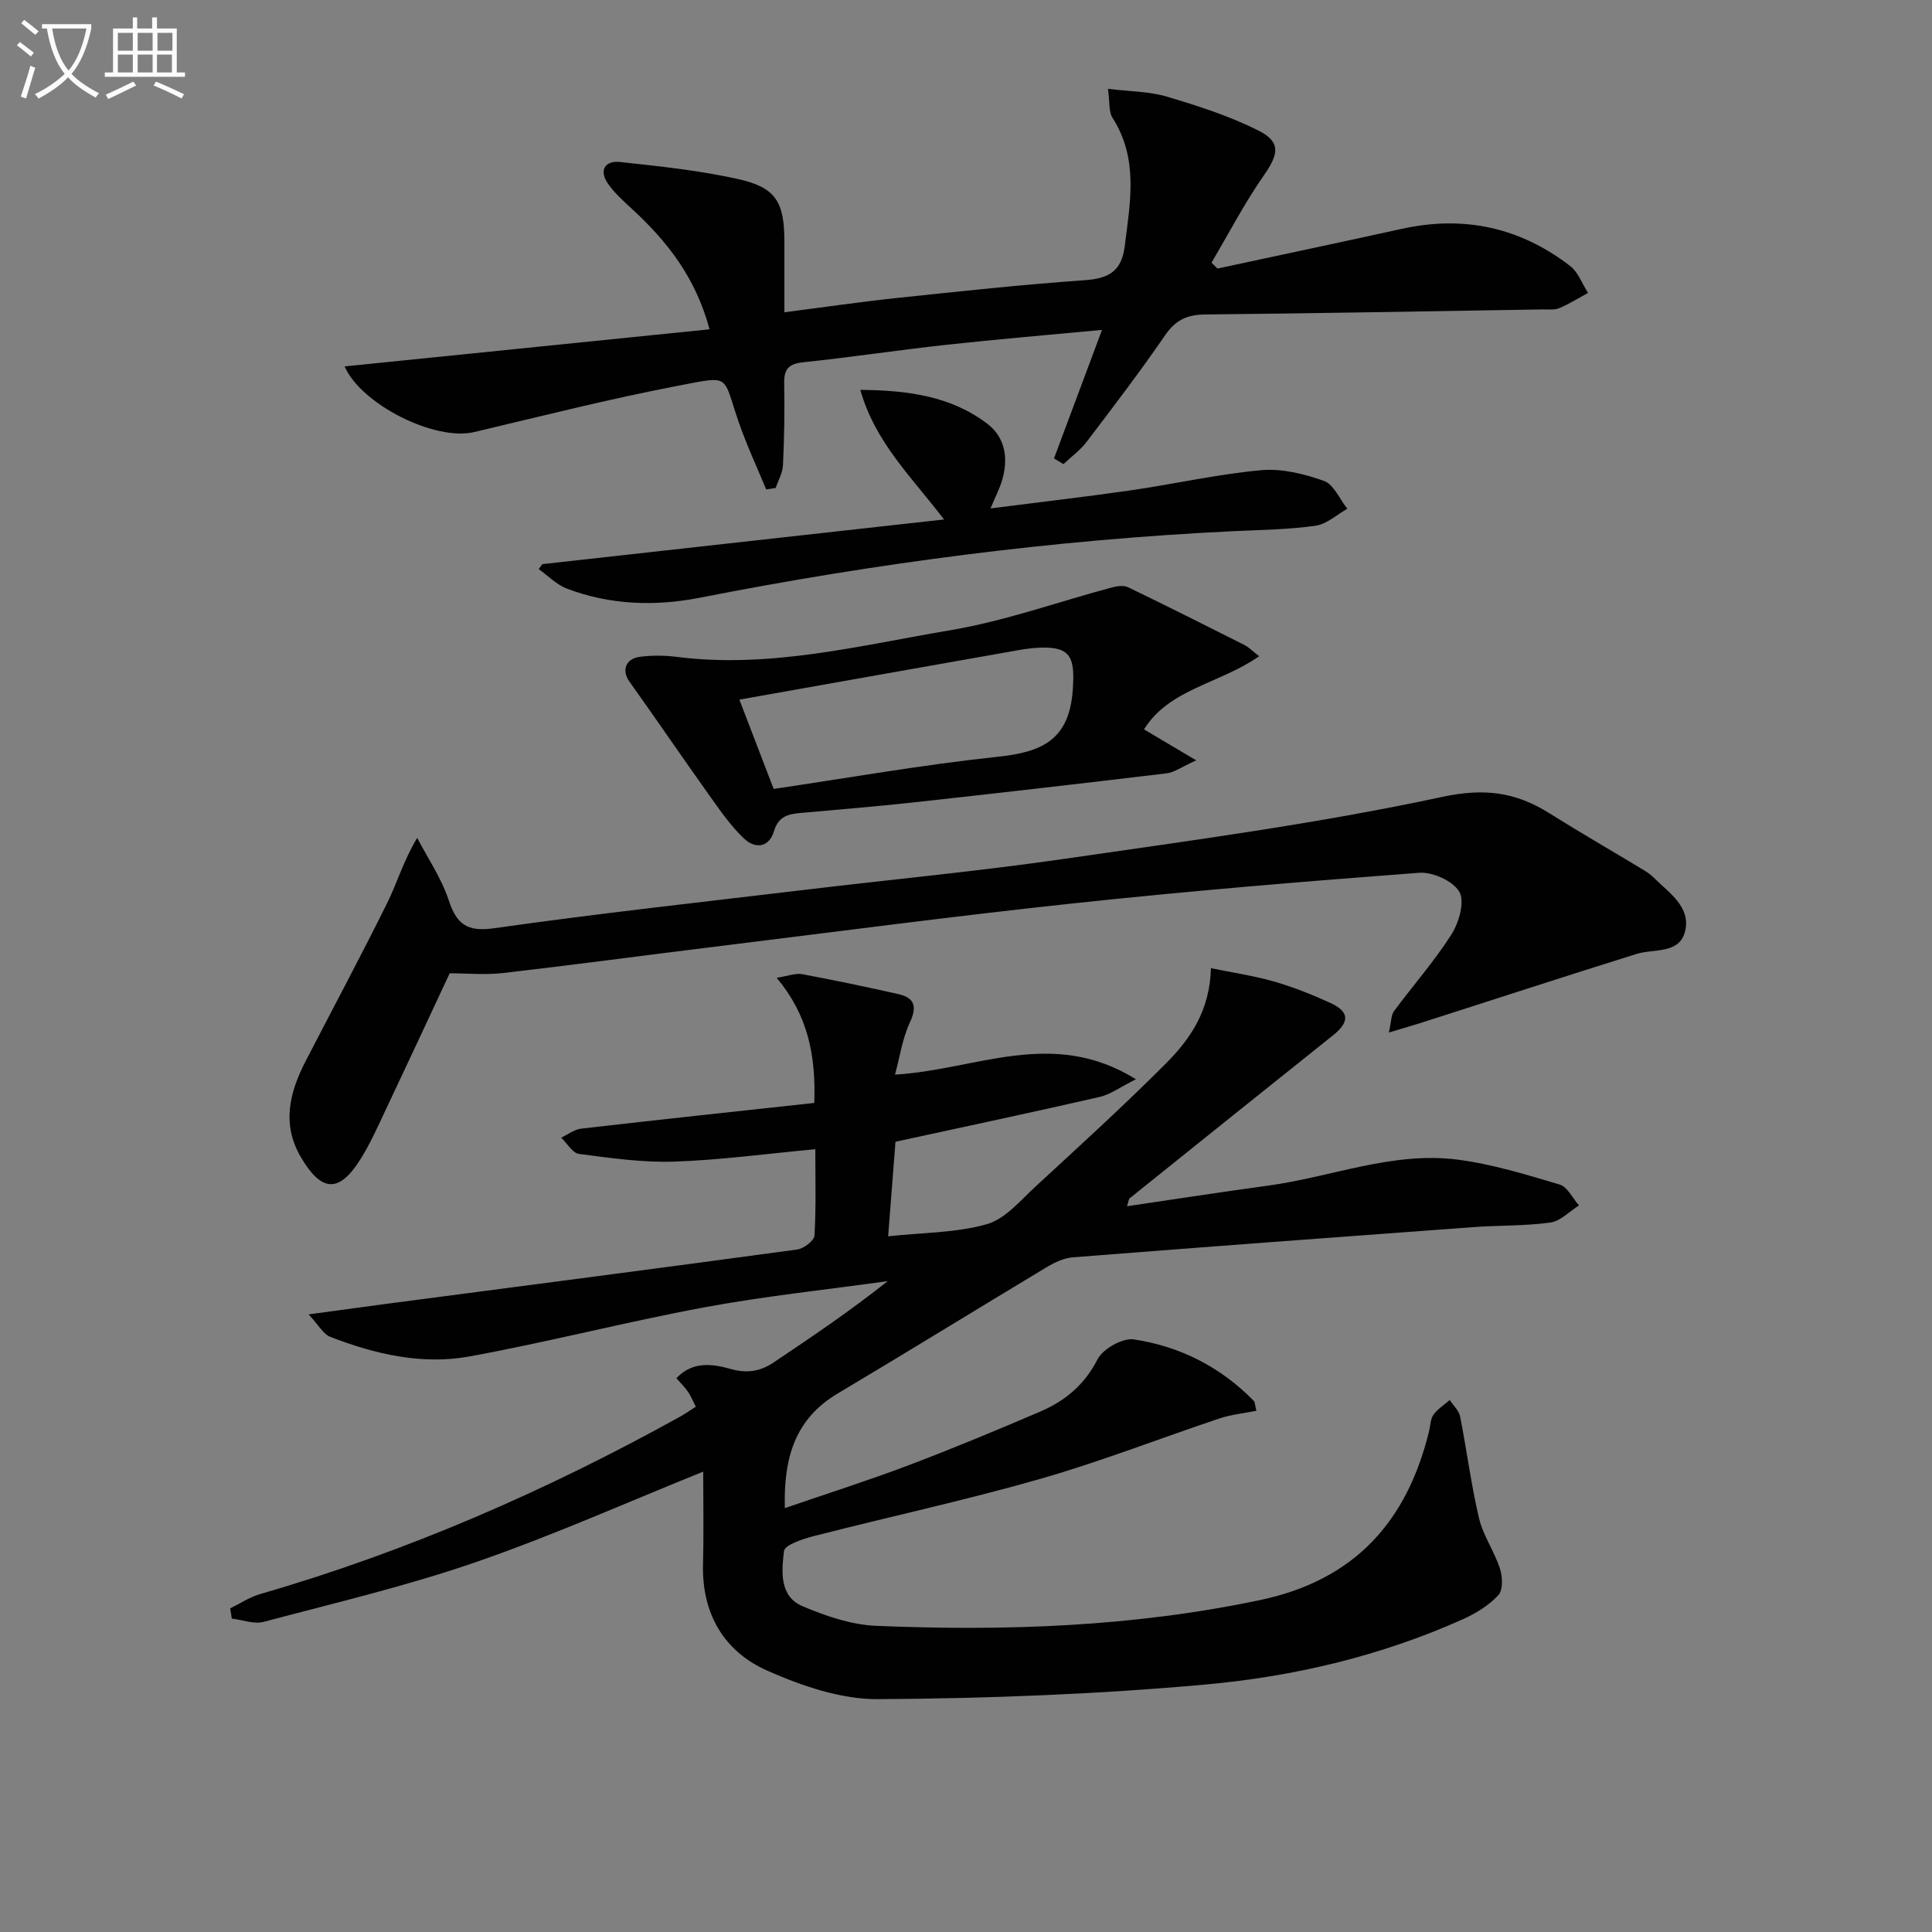
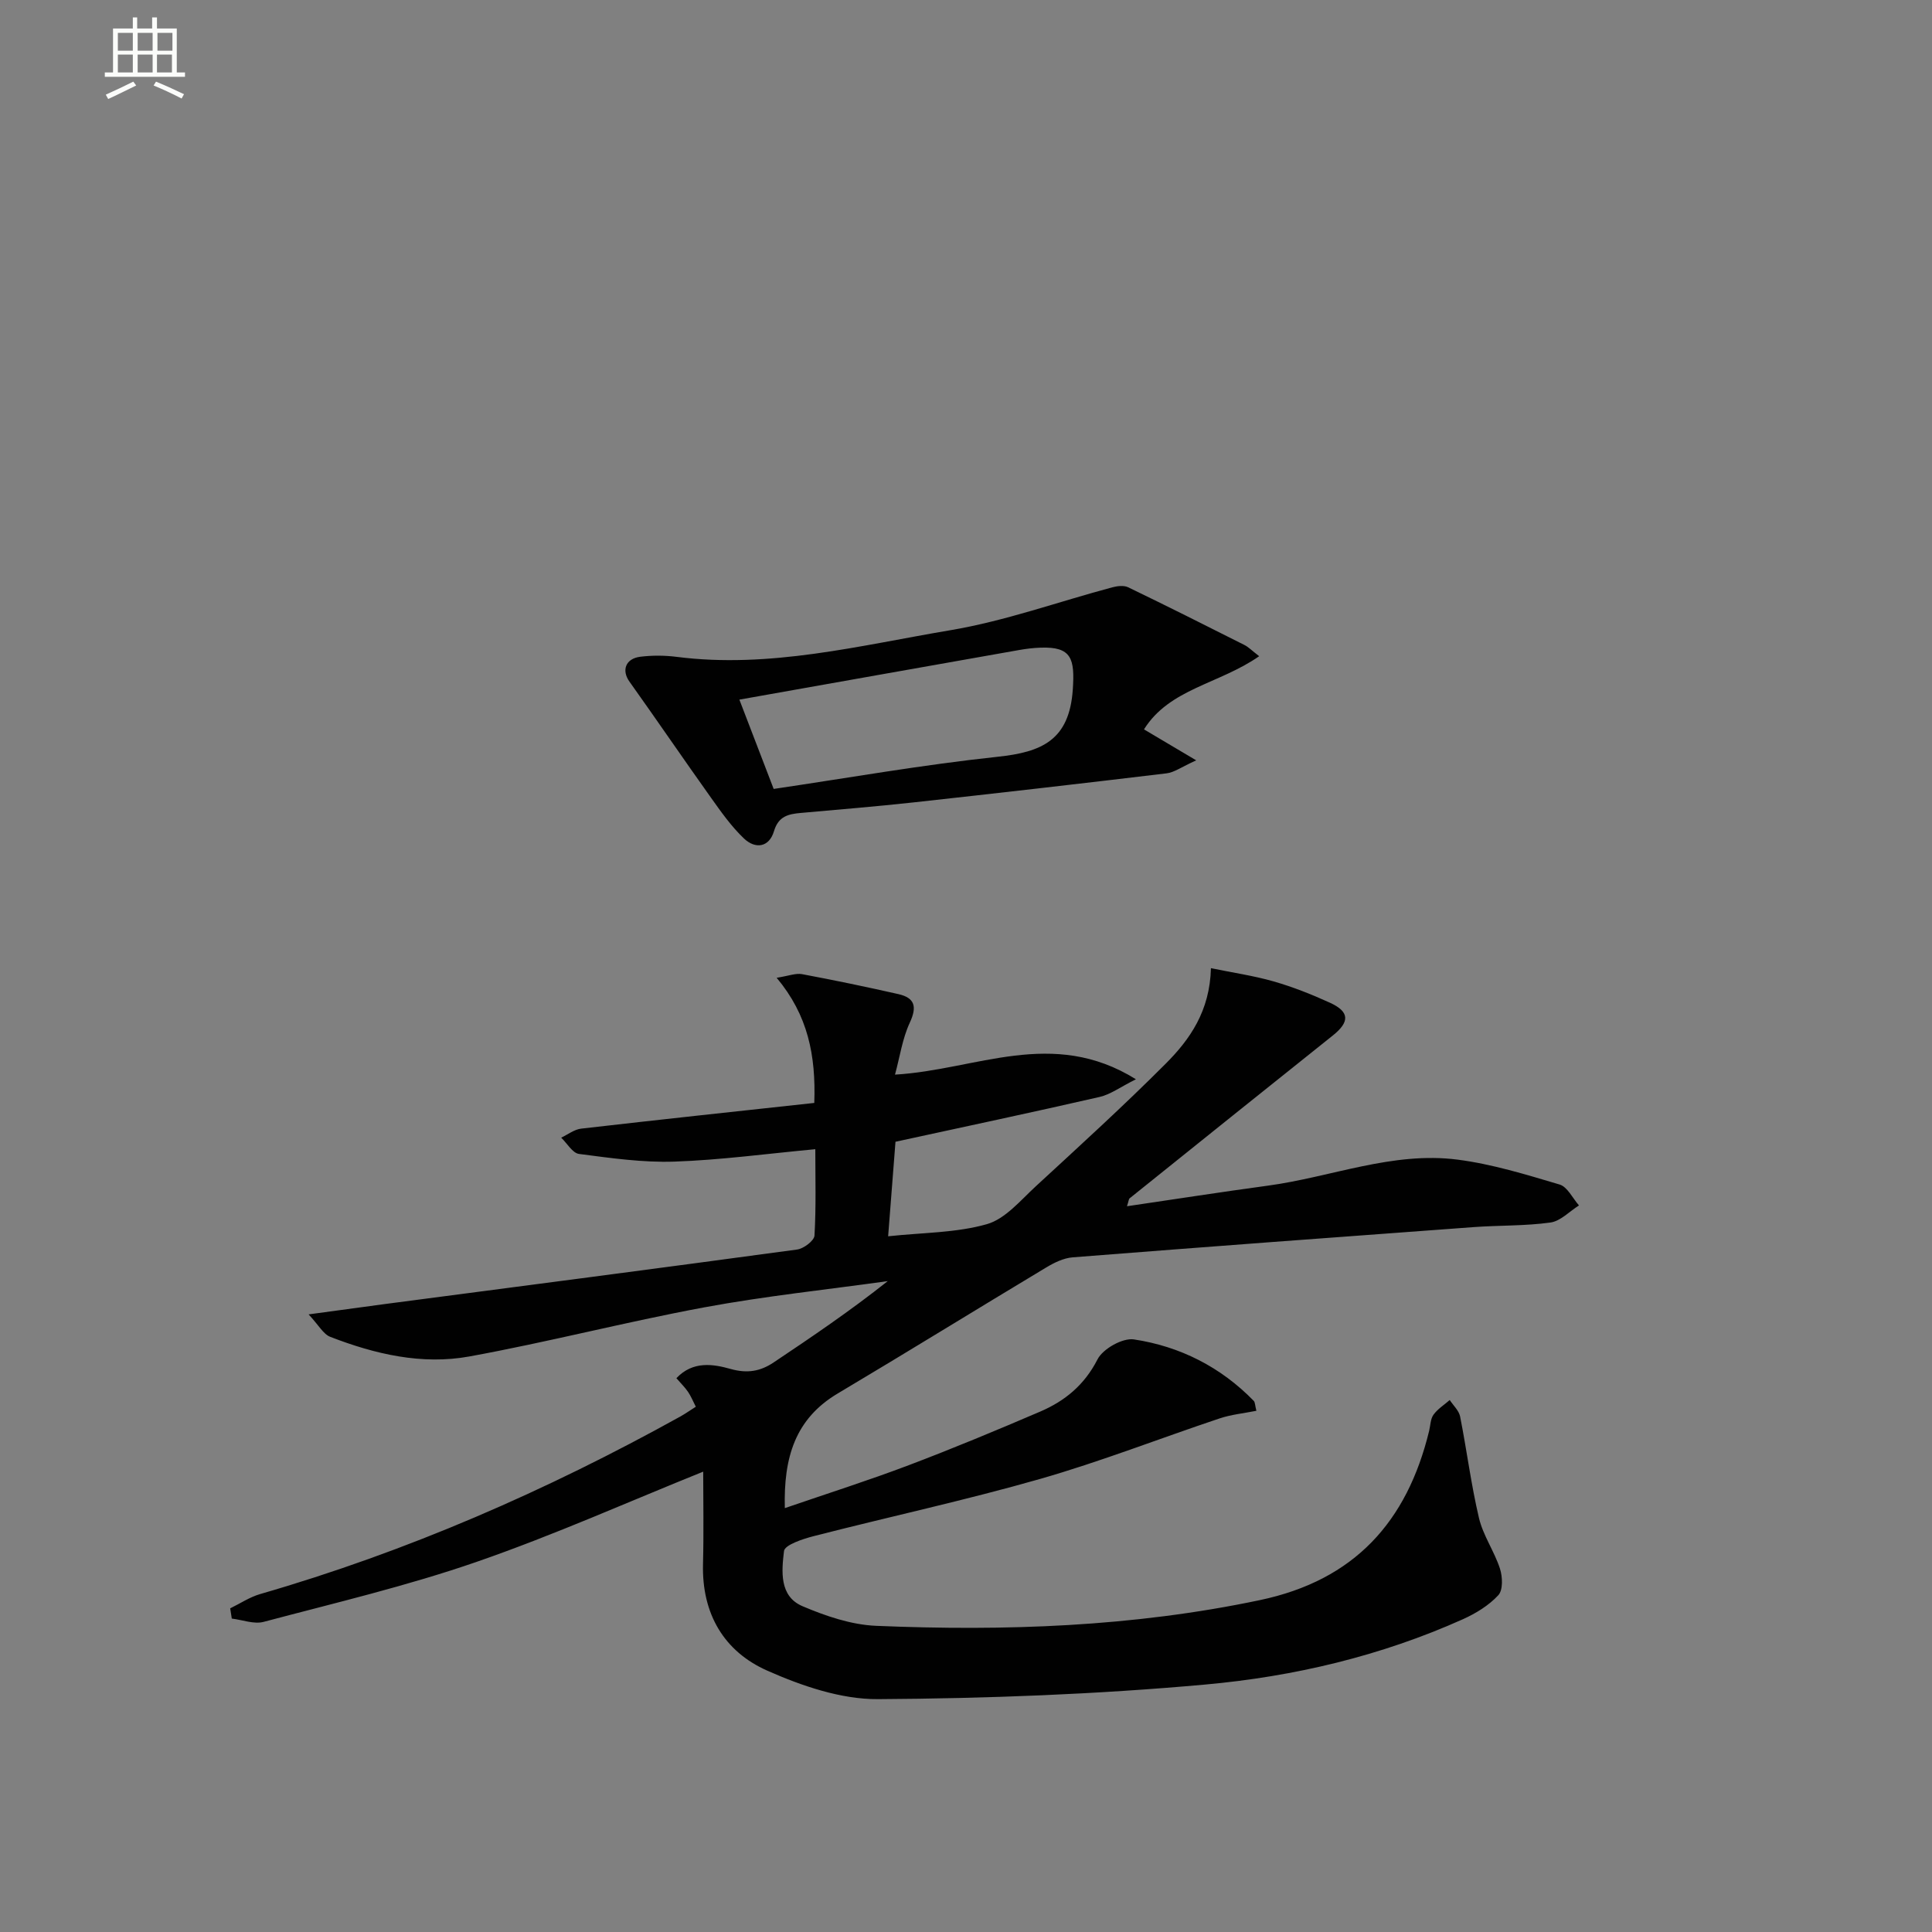
<svg xmlns="http://www.w3.org/2000/svg" enable-background="new 0 0 400 400" viewBox="0 0 400 400">
  <rect x="0" y="0" width="400" height="400" fill="#808080" stroke="none" />
-   <path d="m6.4 11.7c-1-.8-1.9-1.6-2.9-2.3l.6-.7c.9.7 1.9 1.4 2.9 2.2zm-2.1 8.3c.7-2.1 1.4-4.2 2-6.4.2.1.6.3 1 .4-.7 2.3-1.3 4.4-1.9 6.4zm3-12.8c-1.1-.9-2.1-1.7-2.9-2.4l.6-.7c1 .8 2 1.5 3 2.4zm1.4-1.3v-.9h10.2v.9c-.9 4.2-2.3 7.3-4.1 9.4 1.3 1.4 3.2 2.7 5.7 4-.2.2-.4.5-.7.9-2.5-1.4-4.4-2.7-5.7-4.2-1.4 1.5-3.5 3-6.1 4.4 0 0 0 0-.1-.1-.3-.4-.5-.7-.7-.8 2.7-1.3 4.7-2.8 6.2-4.2-1.8-2.2-3-5.3-3.7-9.4zm9.2 0h-7.1c.6 3.8 1.7 6.7 3.4 8.7 1.7-2 2.9-4.8 3.7-8.7z" fill="#fbfcfa" />
  <path d="m31.6 3.6h.9v2.3h4.1v9.1h1.7v.9h-16.6v-.9h1.7v-9.1h4.1v-2.3h.9v2.3h3.1v-2.3zm-4 13.3.6.8c-1.9.9-3.8 1.9-5.8 2.8-.2-.3-.3-.6-.5-.9 2-.9 3.9-1.8 5.7-2.7zm-3.2-10.1v3.7h3.1v-3.7zm0 4.5v3.7h3.1v-3.7zm4.1-4.5v3.7h3.1v-3.7zm0 4.5v3.7h3.1v-3.7zm9.1 9.1c-2.1-1.1-4.1-2-5.8-2.7l.5-.8c2.2.9 4.1 1.8 5.8 2.6zm-1.9-13.6h-3.1v3.7h3.1zm-3.2 4.5v3.7h3.1v-3.7z" fill="#fbfcfa" />
  <g fill="#010101">
    <path d="m145.59 304.69c-15.19 6.11-30.81 13.1-46.92 18.68-14.41 4.99-29.33 8.5-44.09 12.42-2 .53-4.39-.42-6.59-.68-.11-.71-.22-1.41-.33-2.12 2.06-1 4.02-2.32 6.18-2.95 30.48-8.81 59.34-21.42 87.04-36.78 1-.56 1.94-1.23 3.18-2.01-.57-1.12-.99-2.17-1.61-3.08-.63-.93-1.46-1.73-2.41-2.83 3.43-3.65 7.68-2.91 11.23-1.91 3.49.98 6.18.47 8.9-1.35 7.97-5.33 15.9-10.71 23.63-16.84-12.66 1.77-25.41 3.1-37.97 5.43-16.28 3.02-32.35 7.2-48.65 10.17-9.82 1.79-19.54-.47-28.8-4.06-1.45-.56-2.4-2.43-4.49-4.65 6.06-.82 10.88-1.49 15.71-2.13 28.48-3.74 56.97-7.43 85.43-11.3 1.36-.18 3.53-1.82 3.6-2.88.35-5.94.17-11.9.17-17.89-10.09.94-19.62 2.24-29.19 2.57-6.56.22-13.19-.74-19.73-1.59-1.35-.18-2.47-2.2-3.69-3.37 1.38-.65 2.71-1.71 4.15-1.87 15.97-1.84 31.95-3.55 48.25-5.32.35-9.87-1.32-18.17-7.79-25.91 2.5-.39 3.96-1 5.27-.75 6.67 1.25 13.31 2.63 19.93 4.13 3.43.78 3.89 2.62 2.36 5.92-1.53 3.29-2.05 7.05-3.06 10.75 16.84-.98 32.57-9.81 49.88.96-3.23 1.61-5.25 3.14-7.51 3.66-13.9 3.19-27.86 6.14-42.27 9.28-.5 6.46-1 12.87-1.52 19.57 7.22-.78 14.09-.7 20.44-2.51 3.82-1.09 6.97-4.93 10.14-7.85 9.06-8.35 18.18-16.65 26.88-25.37 5.03-5.04 9.15-10.91 9.37-19.78 4.51.93 8.82 1.55 12.98 2.74 3.97 1.14 7.86 2.68 11.63 4.4 4.12 1.87 4.17 3.97.61 6.81-14.04 11.21-28.05 22.45-42.05 33.7-.19.15-.19.53-.55 1.64 9.97-1.46 19.54-2.96 29.15-4.26 13.12-1.77 25.83-7.13 39.3-5.39 7.15.92 14.17 3.09 21.11 5.15 1.63.48 2.7 2.83 4.02 4.33-1.96 1.23-3.82 3.25-5.91 3.54-5.25.73-10.61.56-15.91.95-27.68 2.03-55.36 4.08-83.02 6.26-1.88.15-3.83 1.11-5.49 2.11-14.4 8.65-28.69 17.48-43.13 26.07-8.83 5.25-11.23 13.27-10.96 23.74 8.94-3.07 17.38-5.75 25.64-8.88 9.16-3.47 18.22-7.24 27.22-11.1 5.13-2.2 9.17-5.51 11.88-10.82 1.11-2.18 5.19-4.48 7.53-4.13 9.54 1.44 17.97 5.7 24.81 12.72.29.3.26.91.55 2.06-2.61.52-5.19.77-7.59 1.57-12.42 4.15-24.66 8.95-37.23 12.55-15.46 4.42-31.21 7.82-46.79 11.82-2.28.58-6.04 1.82-6.19 3.1-.49 4.12-1.02 9.36 3.84 11.42 4.8 2.04 10.08 3.84 15.22 4.06 26.65 1.12 53.17.21 79.45-5.32 19.63-4.13 30.49-16.24 35.06-35.05.27-1.13.27-2.47.9-3.34.87-1.2 2.22-2.04 3.36-3.04.74 1.13 1.9 2.18 2.15 3.41 1.39 7 2.27 14.11 3.91 21.04.86 3.62 3.18 6.88 4.34 10.46.55 1.69.65 4.43-.34 5.5-1.95 2.11-4.64 3.76-7.3 4.96-17 7.63-35.05 11.89-53.41 13.54-22.49 2.03-45.13 2.88-67.72 3.02-7.65.05-15.73-2.72-22.88-5.88-9.02-3.98-13.61-11.81-13.35-22.08.17-6.62.04-13.24.04-19.14z" />
-     <path d="m218.22 94.91c3.26-8.73 6.52-17.46 9.94-26.61-11.07 1.05-21.64 1.93-32.17 3.08-9.9 1.08-19.75 2.58-29.65 3.62-2.96.31-4.04 1.32-3.98 4.3.11 5.66.01 11.33-.25 16.98-.07 1.6-.98 3.17-1.51 4.75-.66.1-1.32.2-1.97.3-1.9-4.6-4.02-9.13-5.65-13.82-3.45-9.98-1.5-9.77-12.56-7.65-14.17 2.71-28.18 6.27-42.23 9.59-8.2 1.94-23.46-5.78-26.84-13.59 24.91-2.53 49.9-5.07 75.56-7.68-2.93-10.85-8.82-18.21-15.94-24.81-1.82-1.68-3.73-3.36-5.12-5.38-1.91-2.79-.54-4.79 2.54-4.45 8.23.9 16.53 1.75 24.58 3.57 7.72 1.74 9.42 4.79 9.43 12.89v14.65c8.12-1.04 15.62-2.14 23.14-2.94 13.05-1.38 26.1-2.79 39.18-3.71 4.92-.35 7.51-1.94 8.14-7 1.13-9.09 2.91-18.13-2.54-26.63-.79-1.24-.53-3.16-.93-5.98 4.54.56 8.52.53 12.17 1.61 6.46 1.92 12.98 4.01 18.97 7.02 4.74 2.38 4.2 4.89 1.15 9.27-4.01 5.75-7.27 12.03-10.85 18.09.41.41.83.81 1.24 1.22 12.75-2.74 25.51-5.44 38.25-8.24 12.8-2.81 24.43-.26 34.76 7.71 1.67 1.29 2.49 3.69 3.7 5.57-1.96 1.07-3.87 2.28-5.92 3.15-1.01.43-2.3.25-3.46.27-23.31.38-46.61.81-69.92 1.05-3.68.04-6.07 1.13-8.22 4.25-5.18 7.54-10.73 14.82-16.27 22.1-1.33 1.75-3.19 3.1-4.81 4.63-.64-.39-1.3-.79-1.96-1.18z" />
-     <path d="m287.55 213.77c.53-2.34.46-3.62 1.05-4.41 3.94-5.33 8.37-10.33 11.91-15.9 1.55-2.45 2.79-6.76 1.64-8.8-1.26-2.24-5.54-4.17-8.33-3.96-23.85 1.79-47.7 3.78-71.48 6.32-25.26 2.7-50.45 6.05-75.66 9.15-14.16 1.74-28.31 3.65-42.48 5.28-3.72.43-7.54.06-11.1.06-4.48 9.58-8.94 19.18-13.47 28.75-1.56 3.31-3.07 6.68-5.01 9.76-4.42 7.03-8.04 6.83-12.31-.41-4.04-6.86-2.37-13.44.97-19.92 5.64-10.92 11.45-21.76 16.91-32.78 2.02-4.08 3.27-8.54 6.18-13.44 2.22 4.25 5 8.31 6.49 12.8 1.67 5.05 3.75 6.72 9.46 5.91 21.52-3.06 43.14-5.42 64.73-8 17.81-2.13 35.68-3.81 53.43-6.38 26.1-3.78 52.31-7.27 78.06-12.8 8.84-1.9 15.28-1 22.27 3.39 6.47 4.06 13.1 7.88 19.64 11.83.71.43 1.39.94 1.98 1.52 3.15 3.14 7.68 6.03 6.45 11.06-1.17 4.79-6.42 3.57-10.07 4.71-14.87 4.64-29.67 9.48-44.51 14.23-1.83.58-3.69 1.11-6.75 2.03z" />
    <path d="m260.7 135.86c-8.3 5.78-18.56 6.7-23.85 15.15 3.44 2.04 6.45 3.83 10.81 6.41-3.06 1.38-4.53 2.5-6.12 2.69-17.46 2.1-34.94 4.1-52.42 6.02-7.76.85-15.54 1.48-23.32 2.18-2.56.23-4.63.66-5.55 3.76-1.01 3.41-3.88 3.76-6.22 1.53-2.61-2.48-4.74-5.51-6.84-8.46-5.68-7.97-11.19-16.05-16.87-24.02-1.66-2.32-.83-4.77 2.26-5.15 2.46-.3 5.02-.29 7.47.02 19.32 2.48 37.98-2.36 56.71-5.51 11.35-1.91 22.36-5.9 33.53-8.88 1.04-.28 2.39-.44 3.28-.01 8.05 3.88 16.04 7.9 24.02 11.92.87.42 1.59 1.18 3.11 2.35zm-107.62 8.99c2.22 5.78 4.57 11.89 7.1 18.49 15.31-2.26 30.79-5 46.39-6.66 9.11-.97 14.82-3.42 15.54-13.91.44-6.41-.25-8.91-6.66-8.68-1.49.05-2.98.23-4.45.49-19.33 3.41-38.66 6.85-57.92 10.27z" />
-     <path d="m195.46 107.55c-6.85-8.95-14.21-15.89-17.35-26.83 10.05.08 18.82 1.36 26.26 6.98 3.78 2.86 4.44 7.24 3.1 11.74-.51 1.72-1.36 3.34-2.39 5.82 10.02-1.28 19.5-2.37 28.95-3.73 9.02-1.3 17.97-3.34 27.03-4.18 4.27-.39 8.92.74 13.04 2.21 2.04.73 3.26 3.78 4.85 5.78-2.19 1.22-4.28 3.19-6.6 3.51-5.58.79-11.26.85-16.9 1.12-37.22 1.78-74.05 6.61-110.6 13.79-9.19 1.8-18.56 1.51-27.49-1.9-2.14-.82-3.9-2.66-5.83-4.03.25-.34.5-.69.76-1.03 27.72-3.08 55.44-6.17 83.17-9.25z" />
  </g>
</svg>